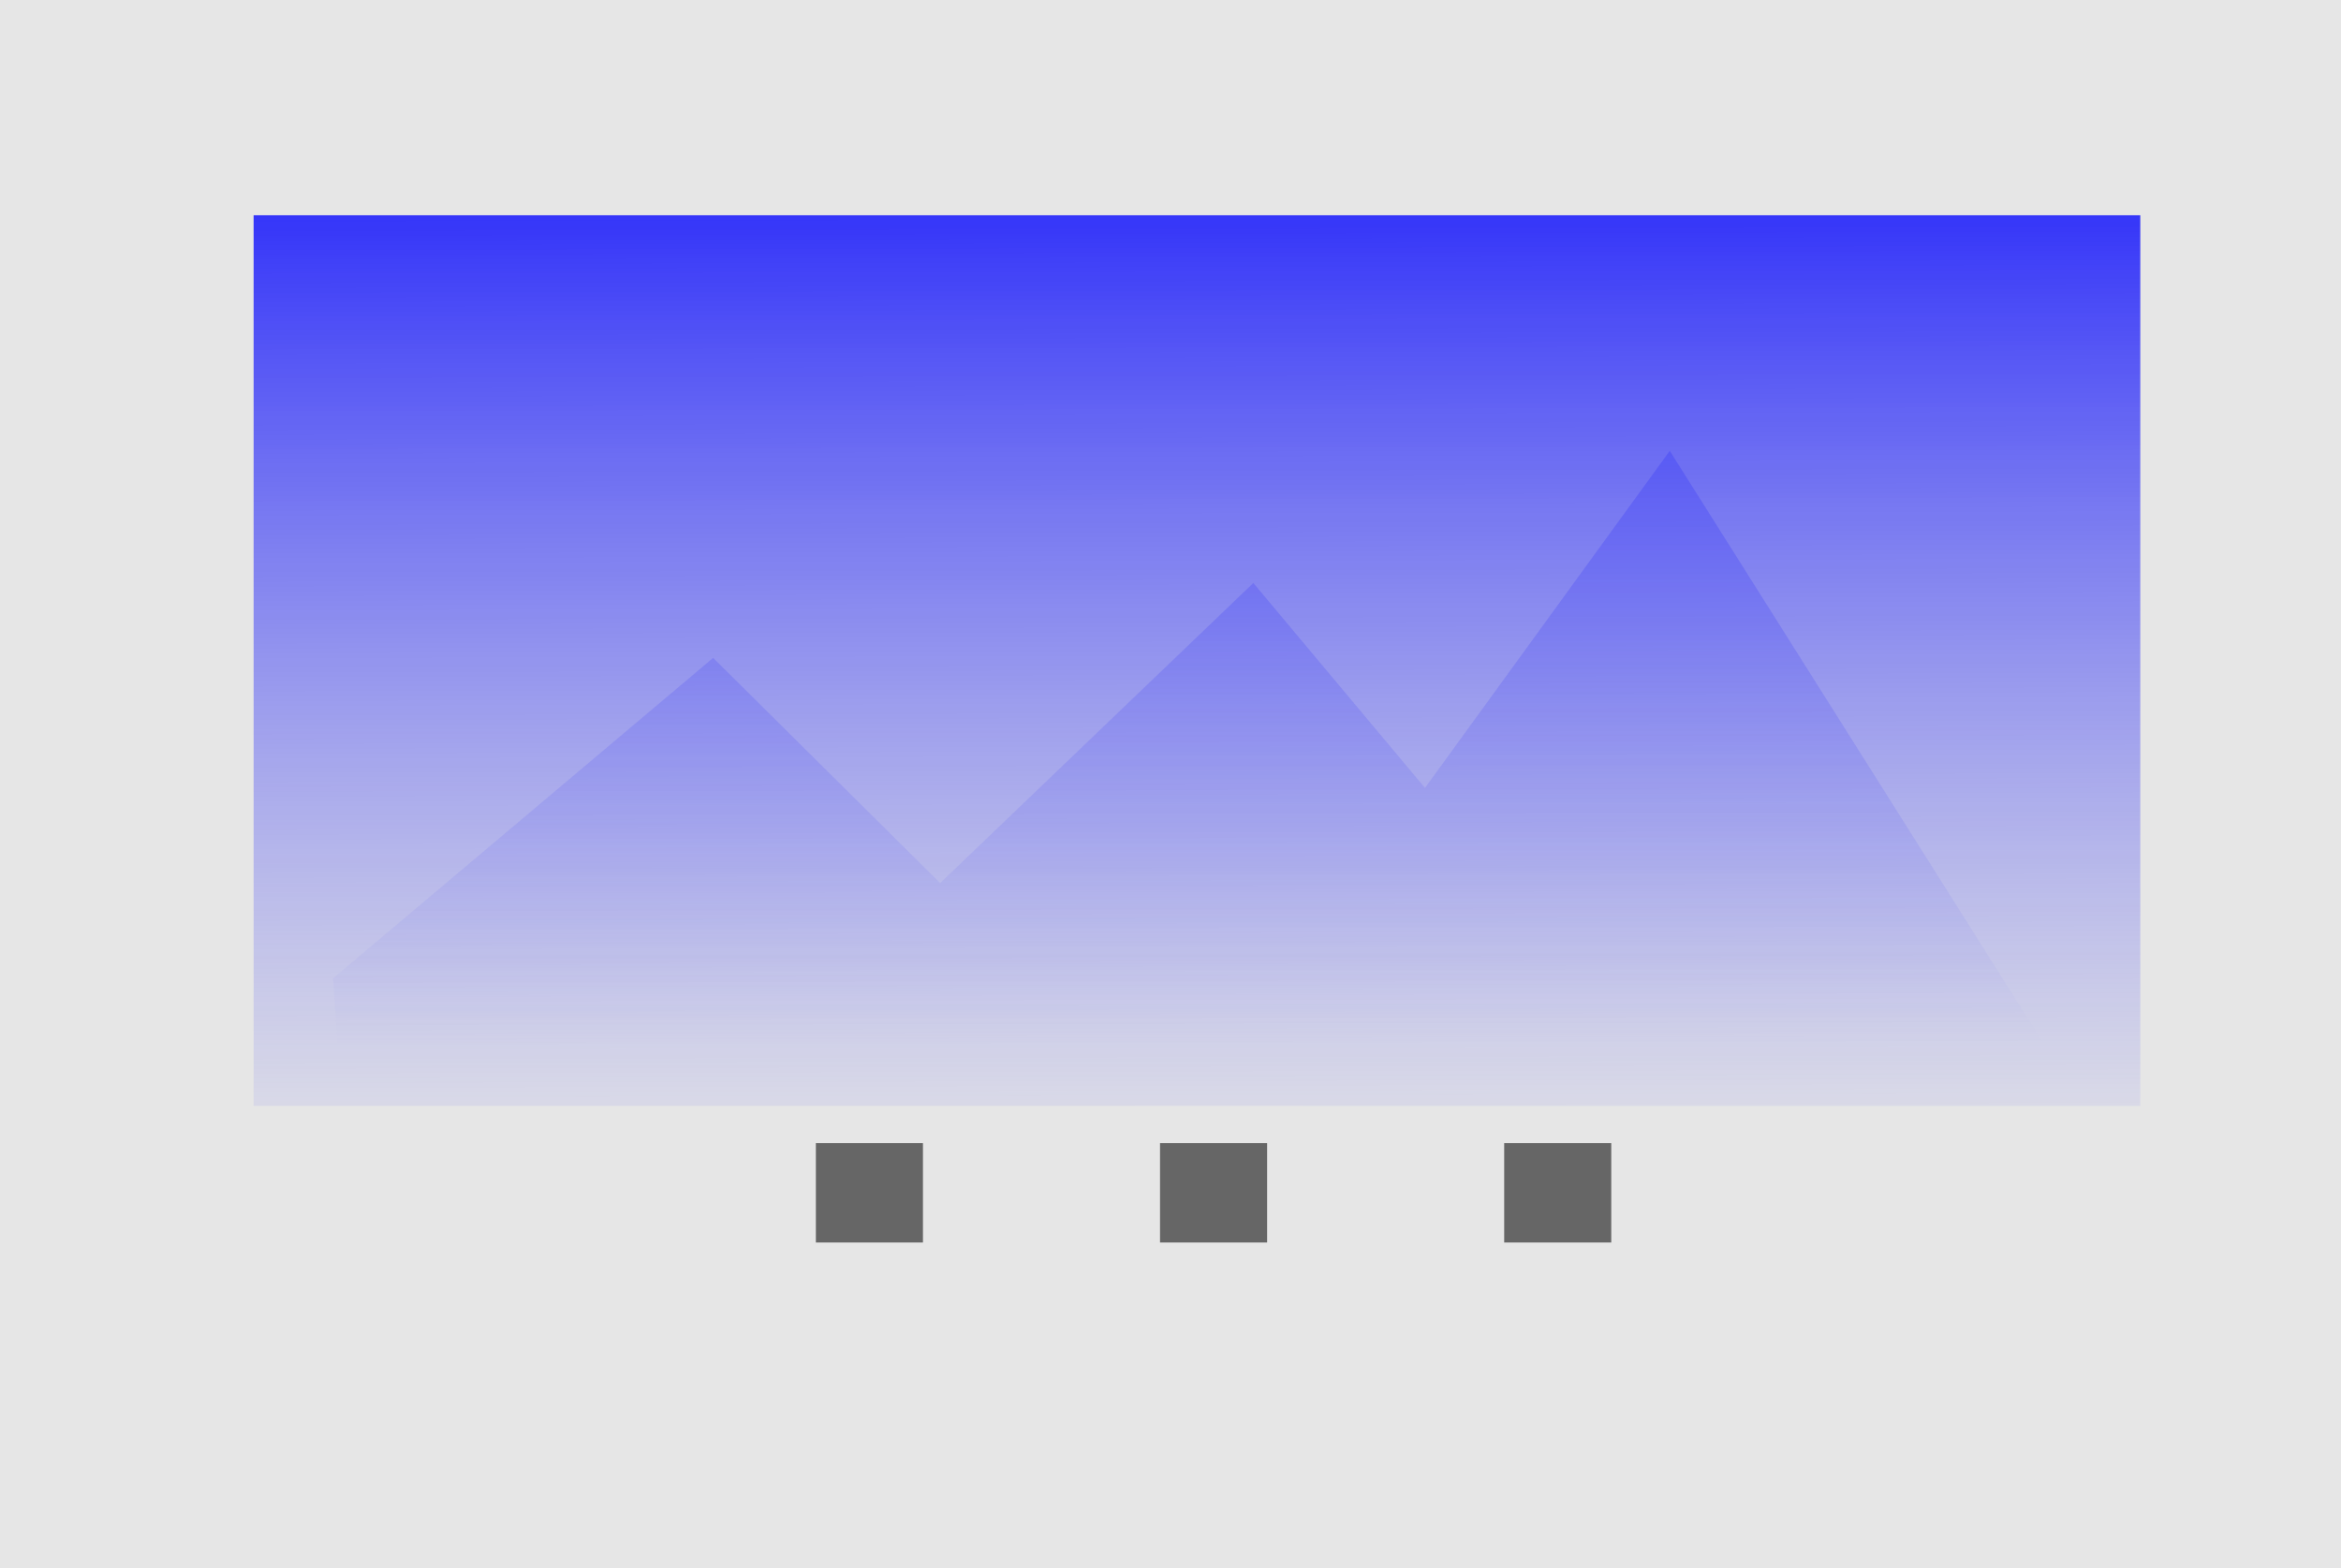
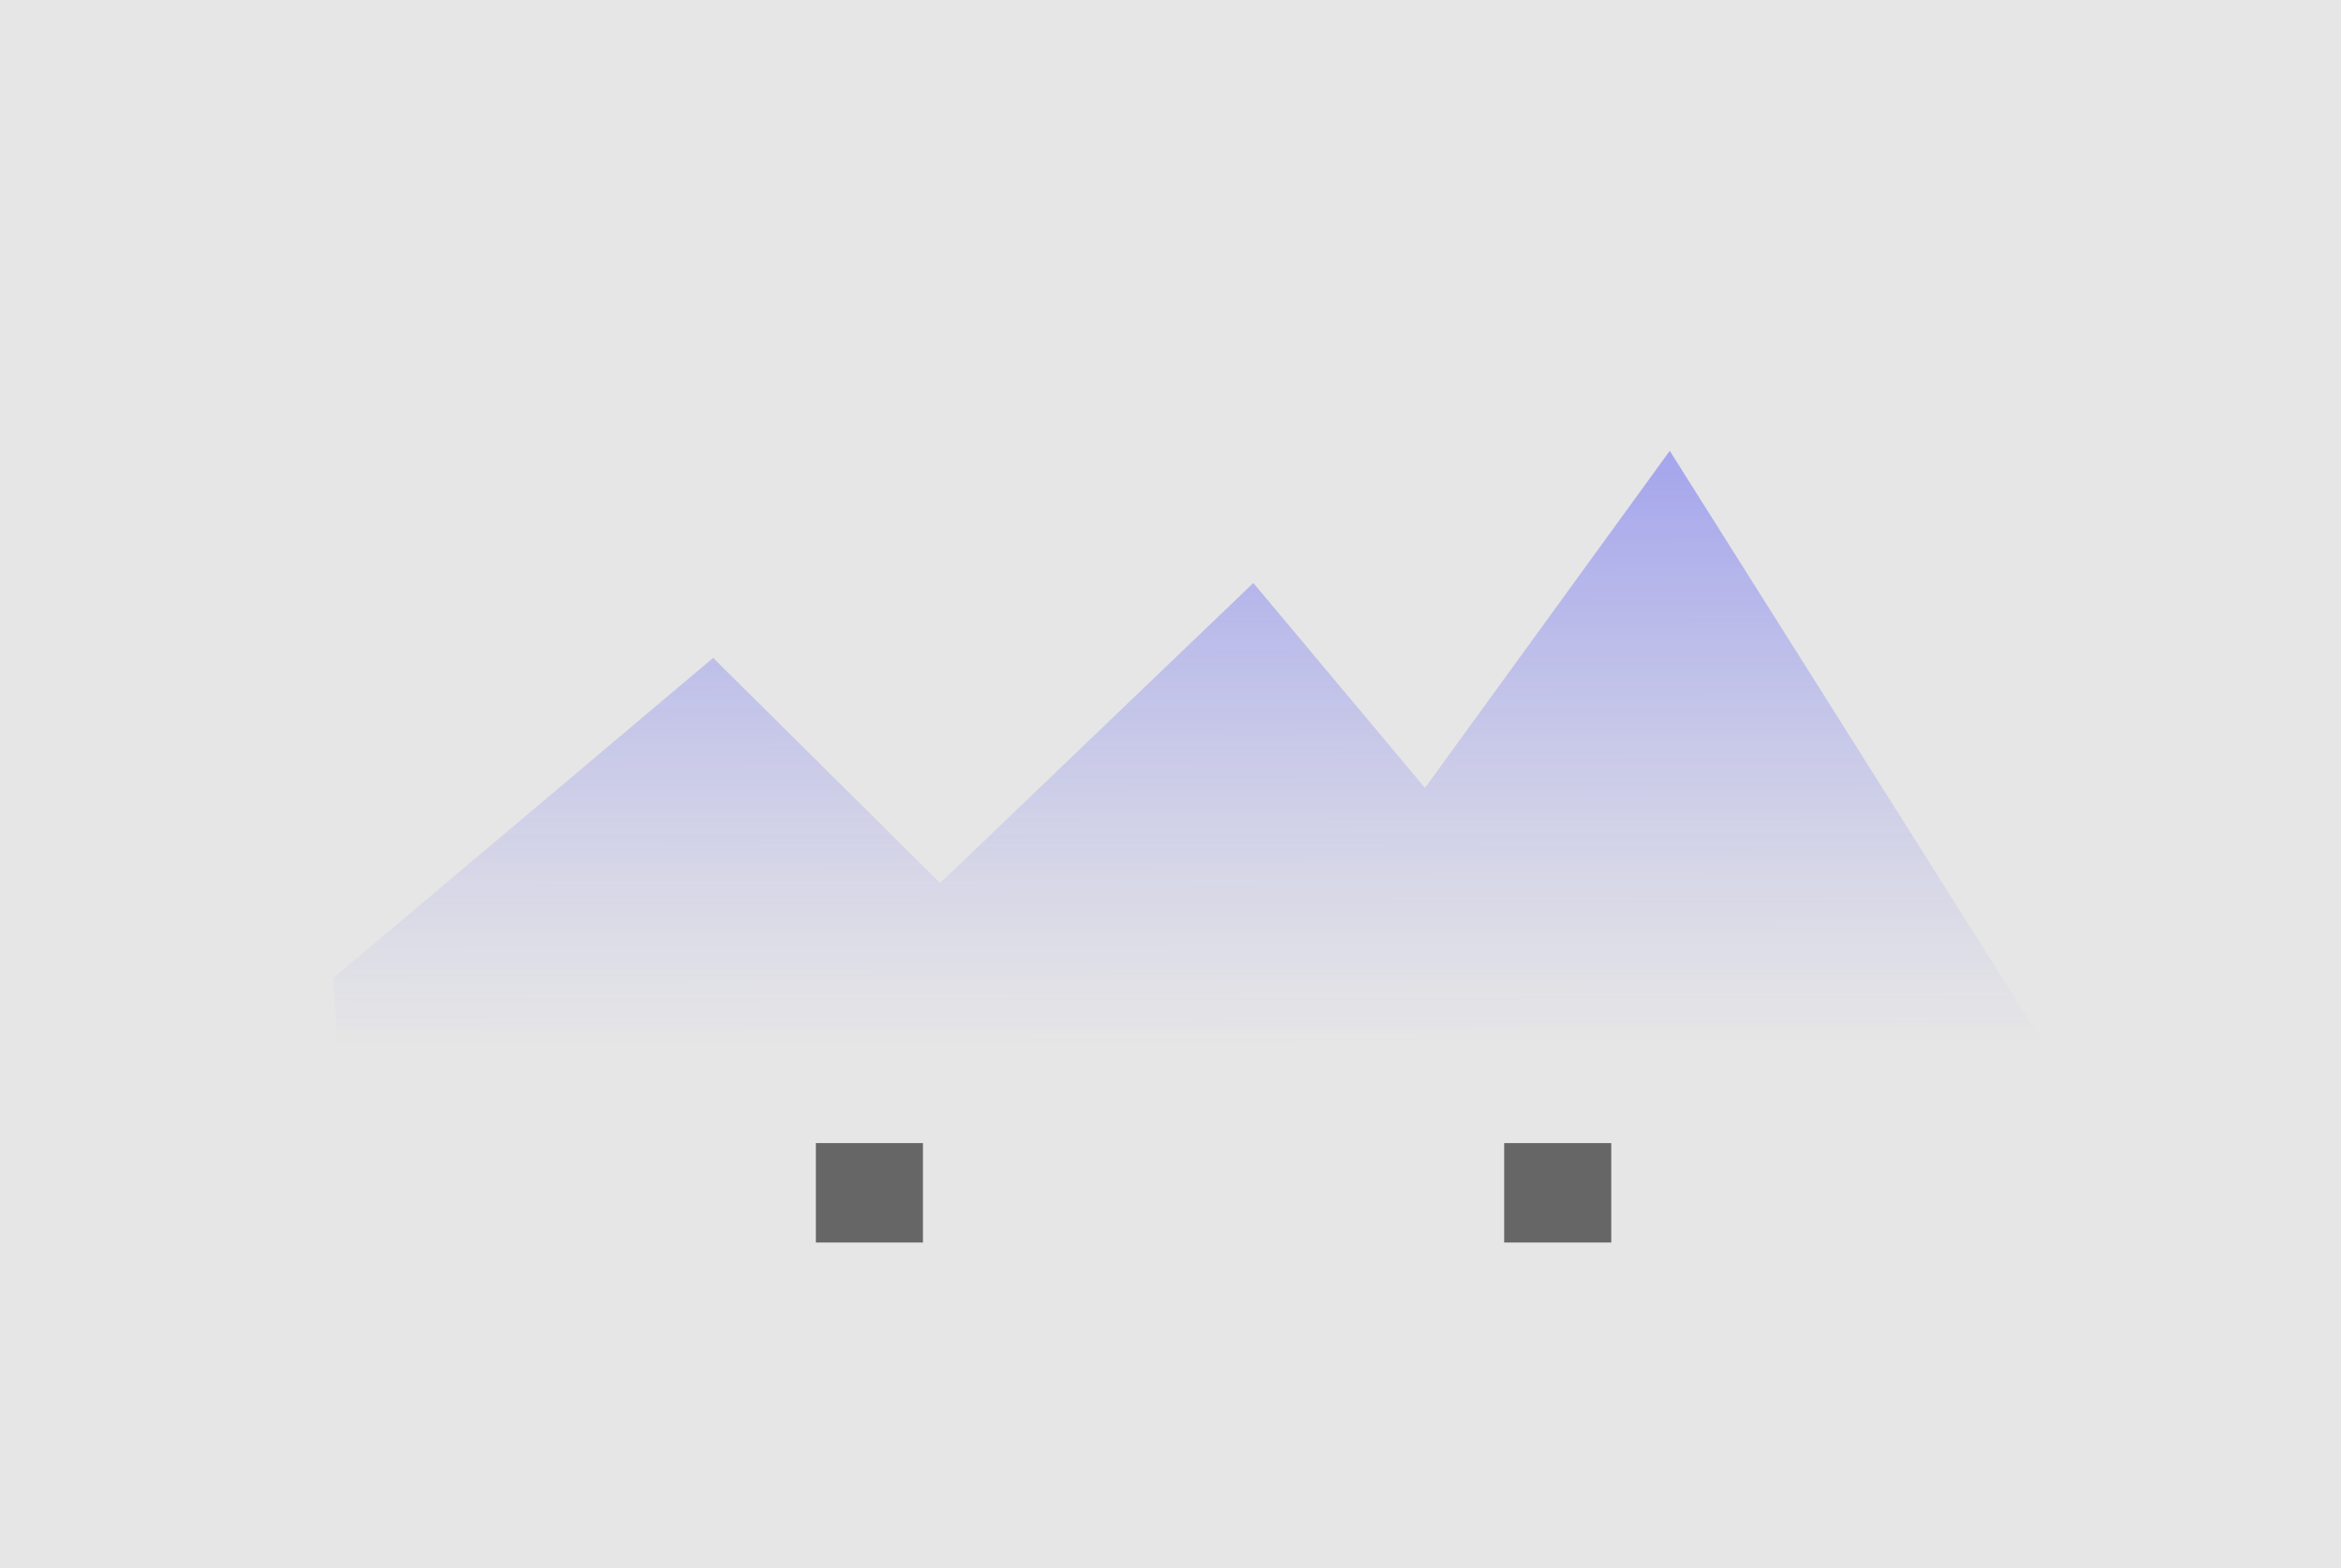
<svg xmlns="http://www.w3.org/2000/svg" xmlns:ns1="http://www.inkscape.org/namespaces/inkscape" xmlns:ns2="http://sodipodi.sourceforge.net/DTD/sodipodi-0.dtd" xmlns:xlink="http://www.w3.org/1999/xlink" width="53.057mm" height="35.55mm" viewBox="0 0 53.057 35.55" version="1.1" id="svg1" ns1:export-filename="../widgets/htmlembed.svg" ns1:export-xdpi="2.5656567" ns1:export-ydpi="2.5656567" ns2:docname="mbtpm.svg">
  <ns2:namedview id="namedview1" pagecolor="#ffffff" bordercolor="#000000" borderopacity="0.25" ns1:showpageshadow="2" ns1:pageopacity="0.0" ns1:pagecheckerboard="0" ns1:deskcolor="#d1d1d1" ns1:document-units="mm" showgrid="false" />
  <defs id="defs1">
    <linearGradient id="linearGradient2" x1="0" y1="0" x2="1" y2="0" gradientUnits="objectBoundingBox" spreadMethod="pad" ns1:swatch="gradient">
      <stop style="stop-color:#0000ff;stop-opacity:1" offset="0" id="stop2" />
      <stop style="stop-color:#3133f8;stop-opacity:0.498;" offset="0.5" id="stop4" />
      <stop style="stop-color:#6366f1;stop-opacity:0;" offset="1" id="stop3" />
    </linearGradient>
    <linearGradient ns1:collect="always" xlink:href="#linearGradient2" id="linearGradient3" gradientUnits="userSpaceOnUse" gradientTransform="matrix(2.138,0,0,1.01,-9.68,-11.325)" x1="11.618" y1="14.124" x2="11.744" y2="41.353" />
    <linearGradient ns1:collect="always" xlink:href="#linearGradient2" id="linearGradient16" gradientUnits="userSpaceOnUse" x1="16.347" y1="-15.502" x2="16.548" y2="41.128" spreadMethod="pad" gradientTransform="matrix(1.646,0,0,0.608,-1.058,1.388)" />
  </defs>
  <g ns1:label="Layer 1" ns1:groupmode="layer" id="layer1" transform="translate(-3.509,-2.706)">
    <rect style="fill:#e6e6e6;stroke-width:0.256" id="rect1" width="53.057" height="35.55" x="3.509" y="2.706" ns2:insensitive="true" />
-     <rect style="fill:url(#linearGradient3);fill-rule:evenodd;stroke-width:0.389;stroke-dasharray:none" id="rect149" width="42.76" height="20.193" x="9.257" y="7.586" />
    <rect style="fill:#666666;stroke-width:0.265" id="rect16" width="2.427" height="2.254" x="22" y="28.621" />
-     <rect style="fill:#666666;stroke-width:0.265" id="rect16-3" width="2.427" height="2.254" x="29.8" y="28.621" />
    <rect style="fill:#666666;stroke-width:0.265" id="rect16-3-6" width="2.427" height="2.254" x="37.6" y="28.621" />
    <path style="fill:url(#linearGradient16);fill-opacity:1;stroke-width:0.265" d="m 11.059,24.884 8.613,-7.263 5.145,5.105 7.098,-6.803 3.89,4.646 5.548,-7.642 L 50.548,27.509 11.228,27.432 Z" id="path16" />
  </g>
</svg>